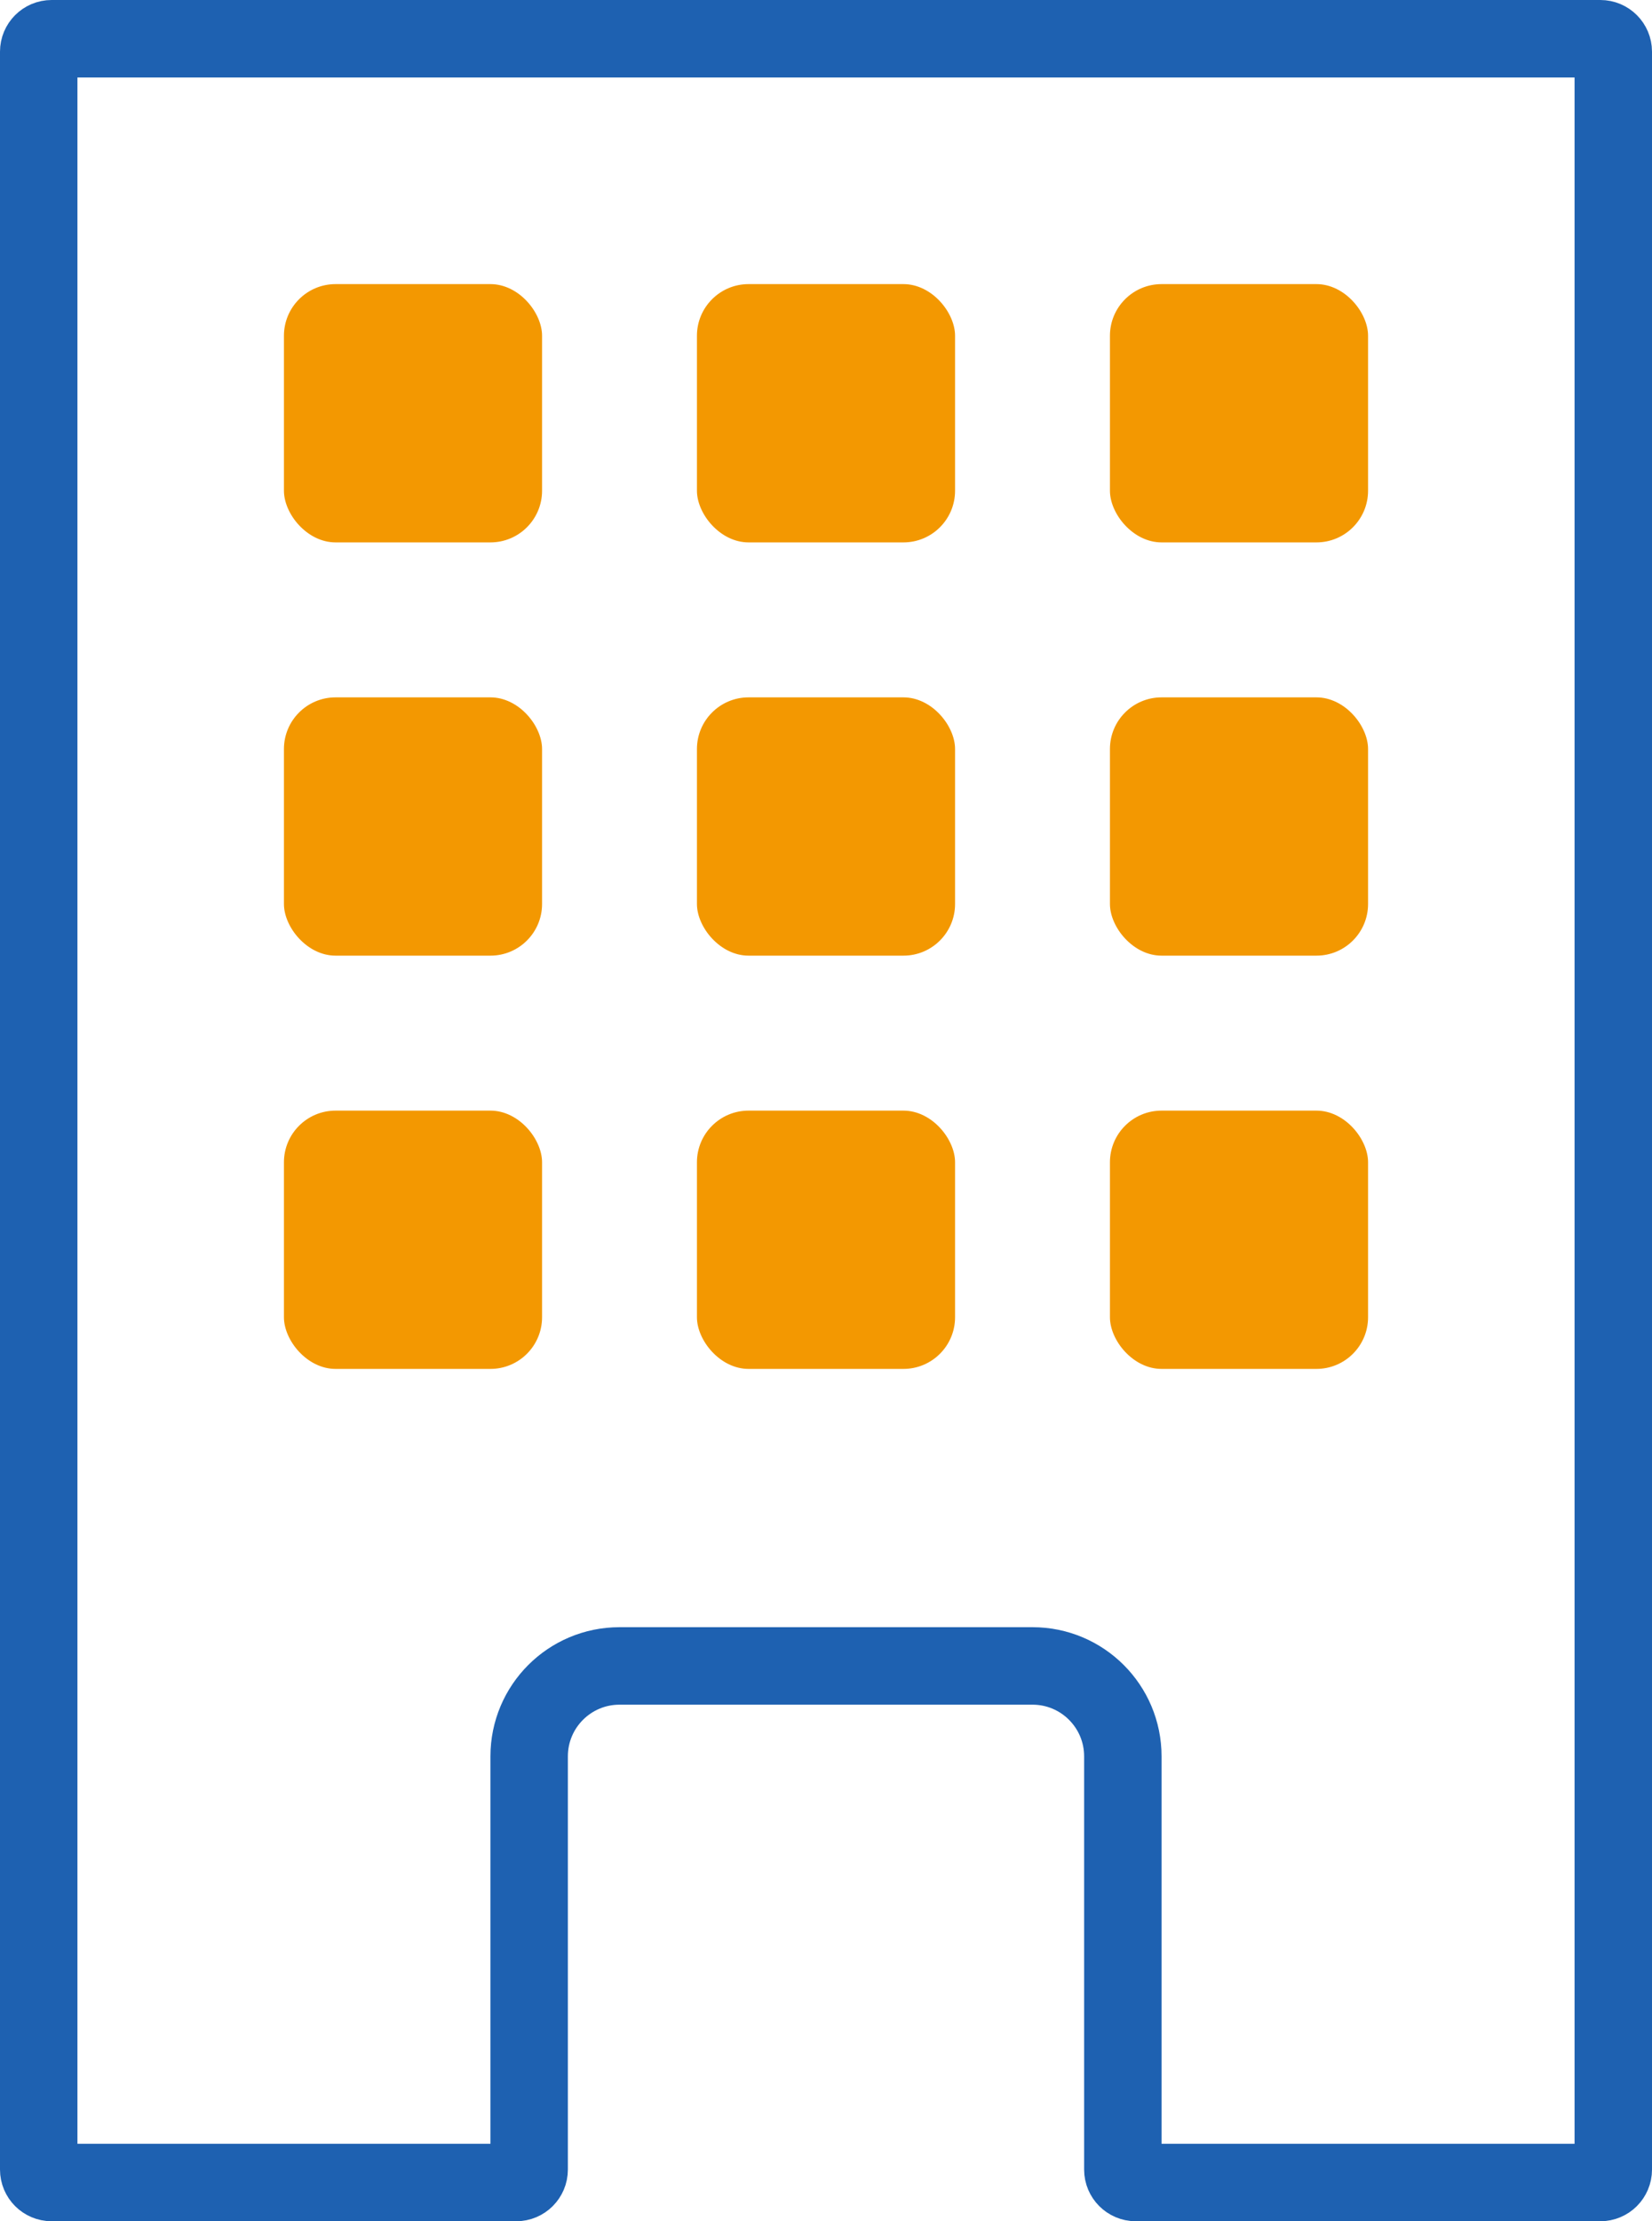
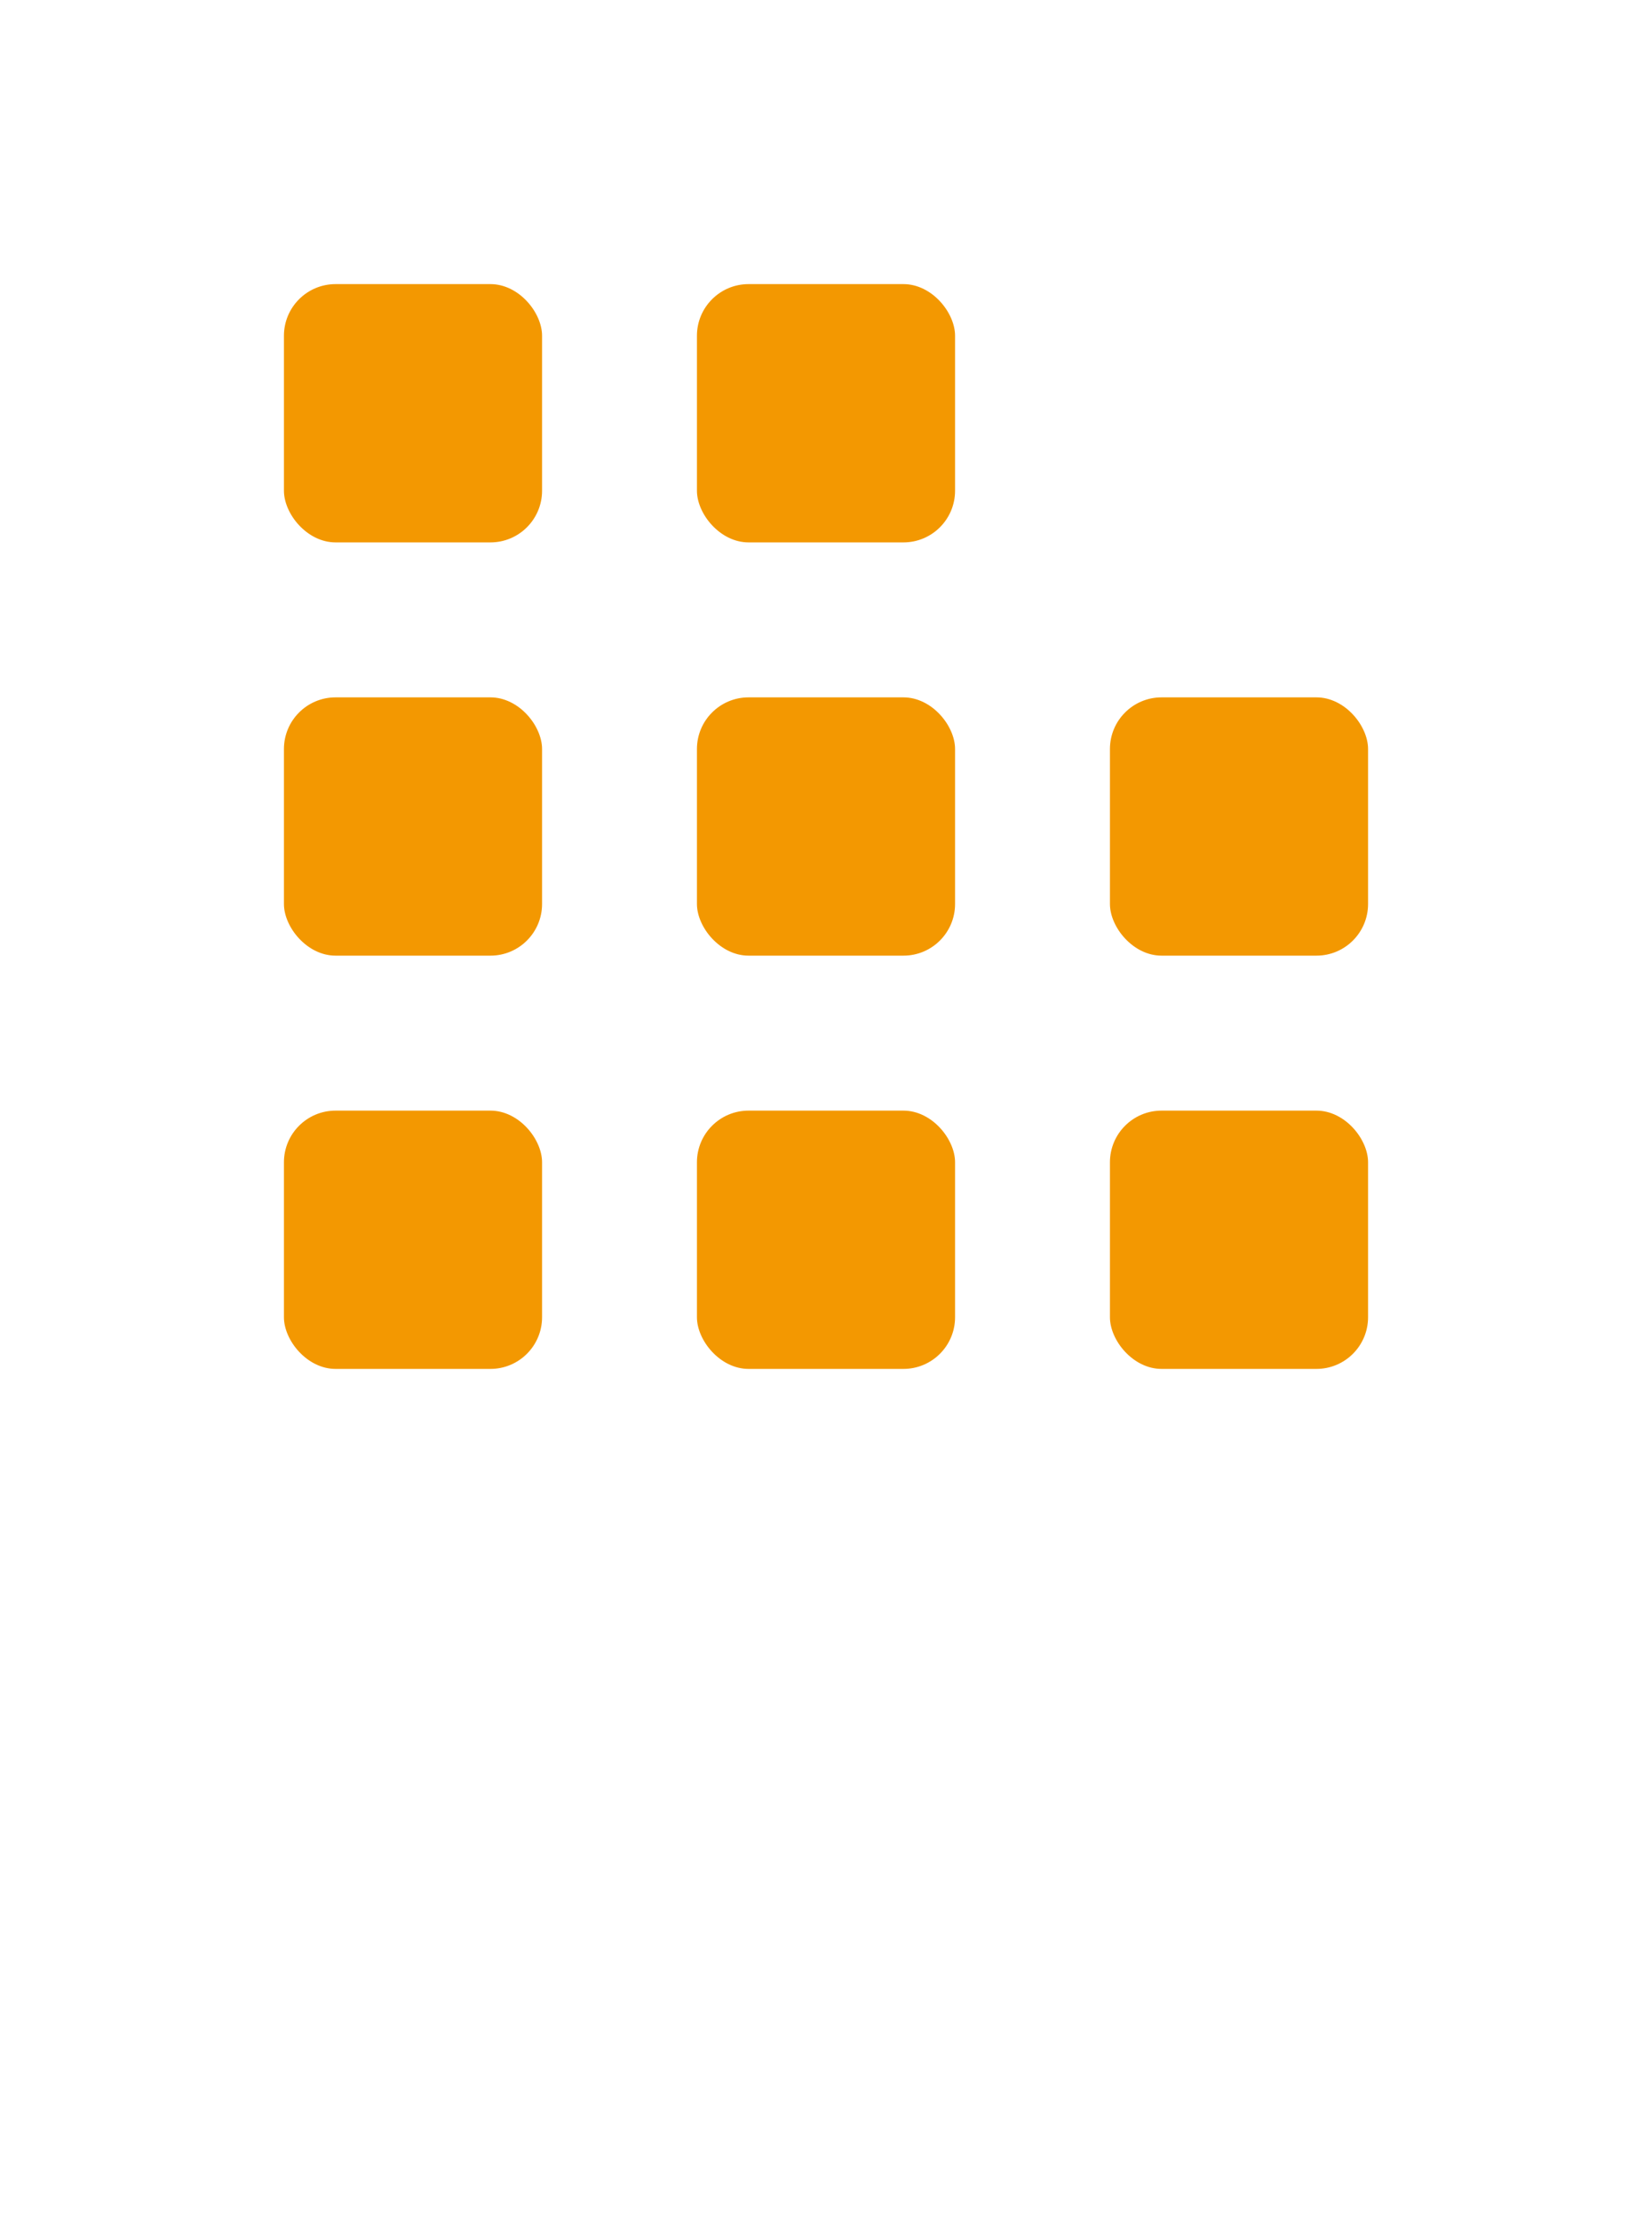
<svg xmlns="http://www.w3.org/2000/svg" width="64" height="86" viewBox="0 0 64 86" fill="none">
-   <path d="M1.5 2C1.5 1.724 1.724 1.5 2 1.5H62C62.276 1.5 62.5 1.724 62.5 2V84C62.5 84.276 62.276 84.5 62 84.5H44C43.724 84.5 43.5 84.276 43.5 84V68C43.5 66.067 41.933 64.5 40 64.5H24C22.067 64.5 20.5 66.067 20.5 68V84C20.5 84.276 20.276 84.5 20 84.5H2C1.724 84.5 1.5 84.276 1.5 84V2Z" stroke="#1E61B1" stroke-width="3" />
  <rect x="11" y="11" width="10" height="10" rx="2" fill="#F39801" />
  <rect x="27" y="11" width="10" height="10" rx="2" fill="#F39801" />
-   <rect x="43" y="11" width="10" height="10" rx="2" fill="#F39801" />
  <rect x="11" y="27" width="10" height="10" rx="2" fill="#F39801" />
  <rect x="27" y="27" width="10" height="10" rx="2" fill="#F39801" />
  <rect x="43" y="27" width="10" height="10" rx="2" fill="#F39801" />
  <rect x="11" y="43" width="10" height="10" rx="2" fill="#F39801" />
  <rect x="27" y="43" width="10" height="10" rx="2" fill="#F39801" />
  <rect x="43" y="43" width="10" height="10" rx="2" fill="#F39801" />
</svg>